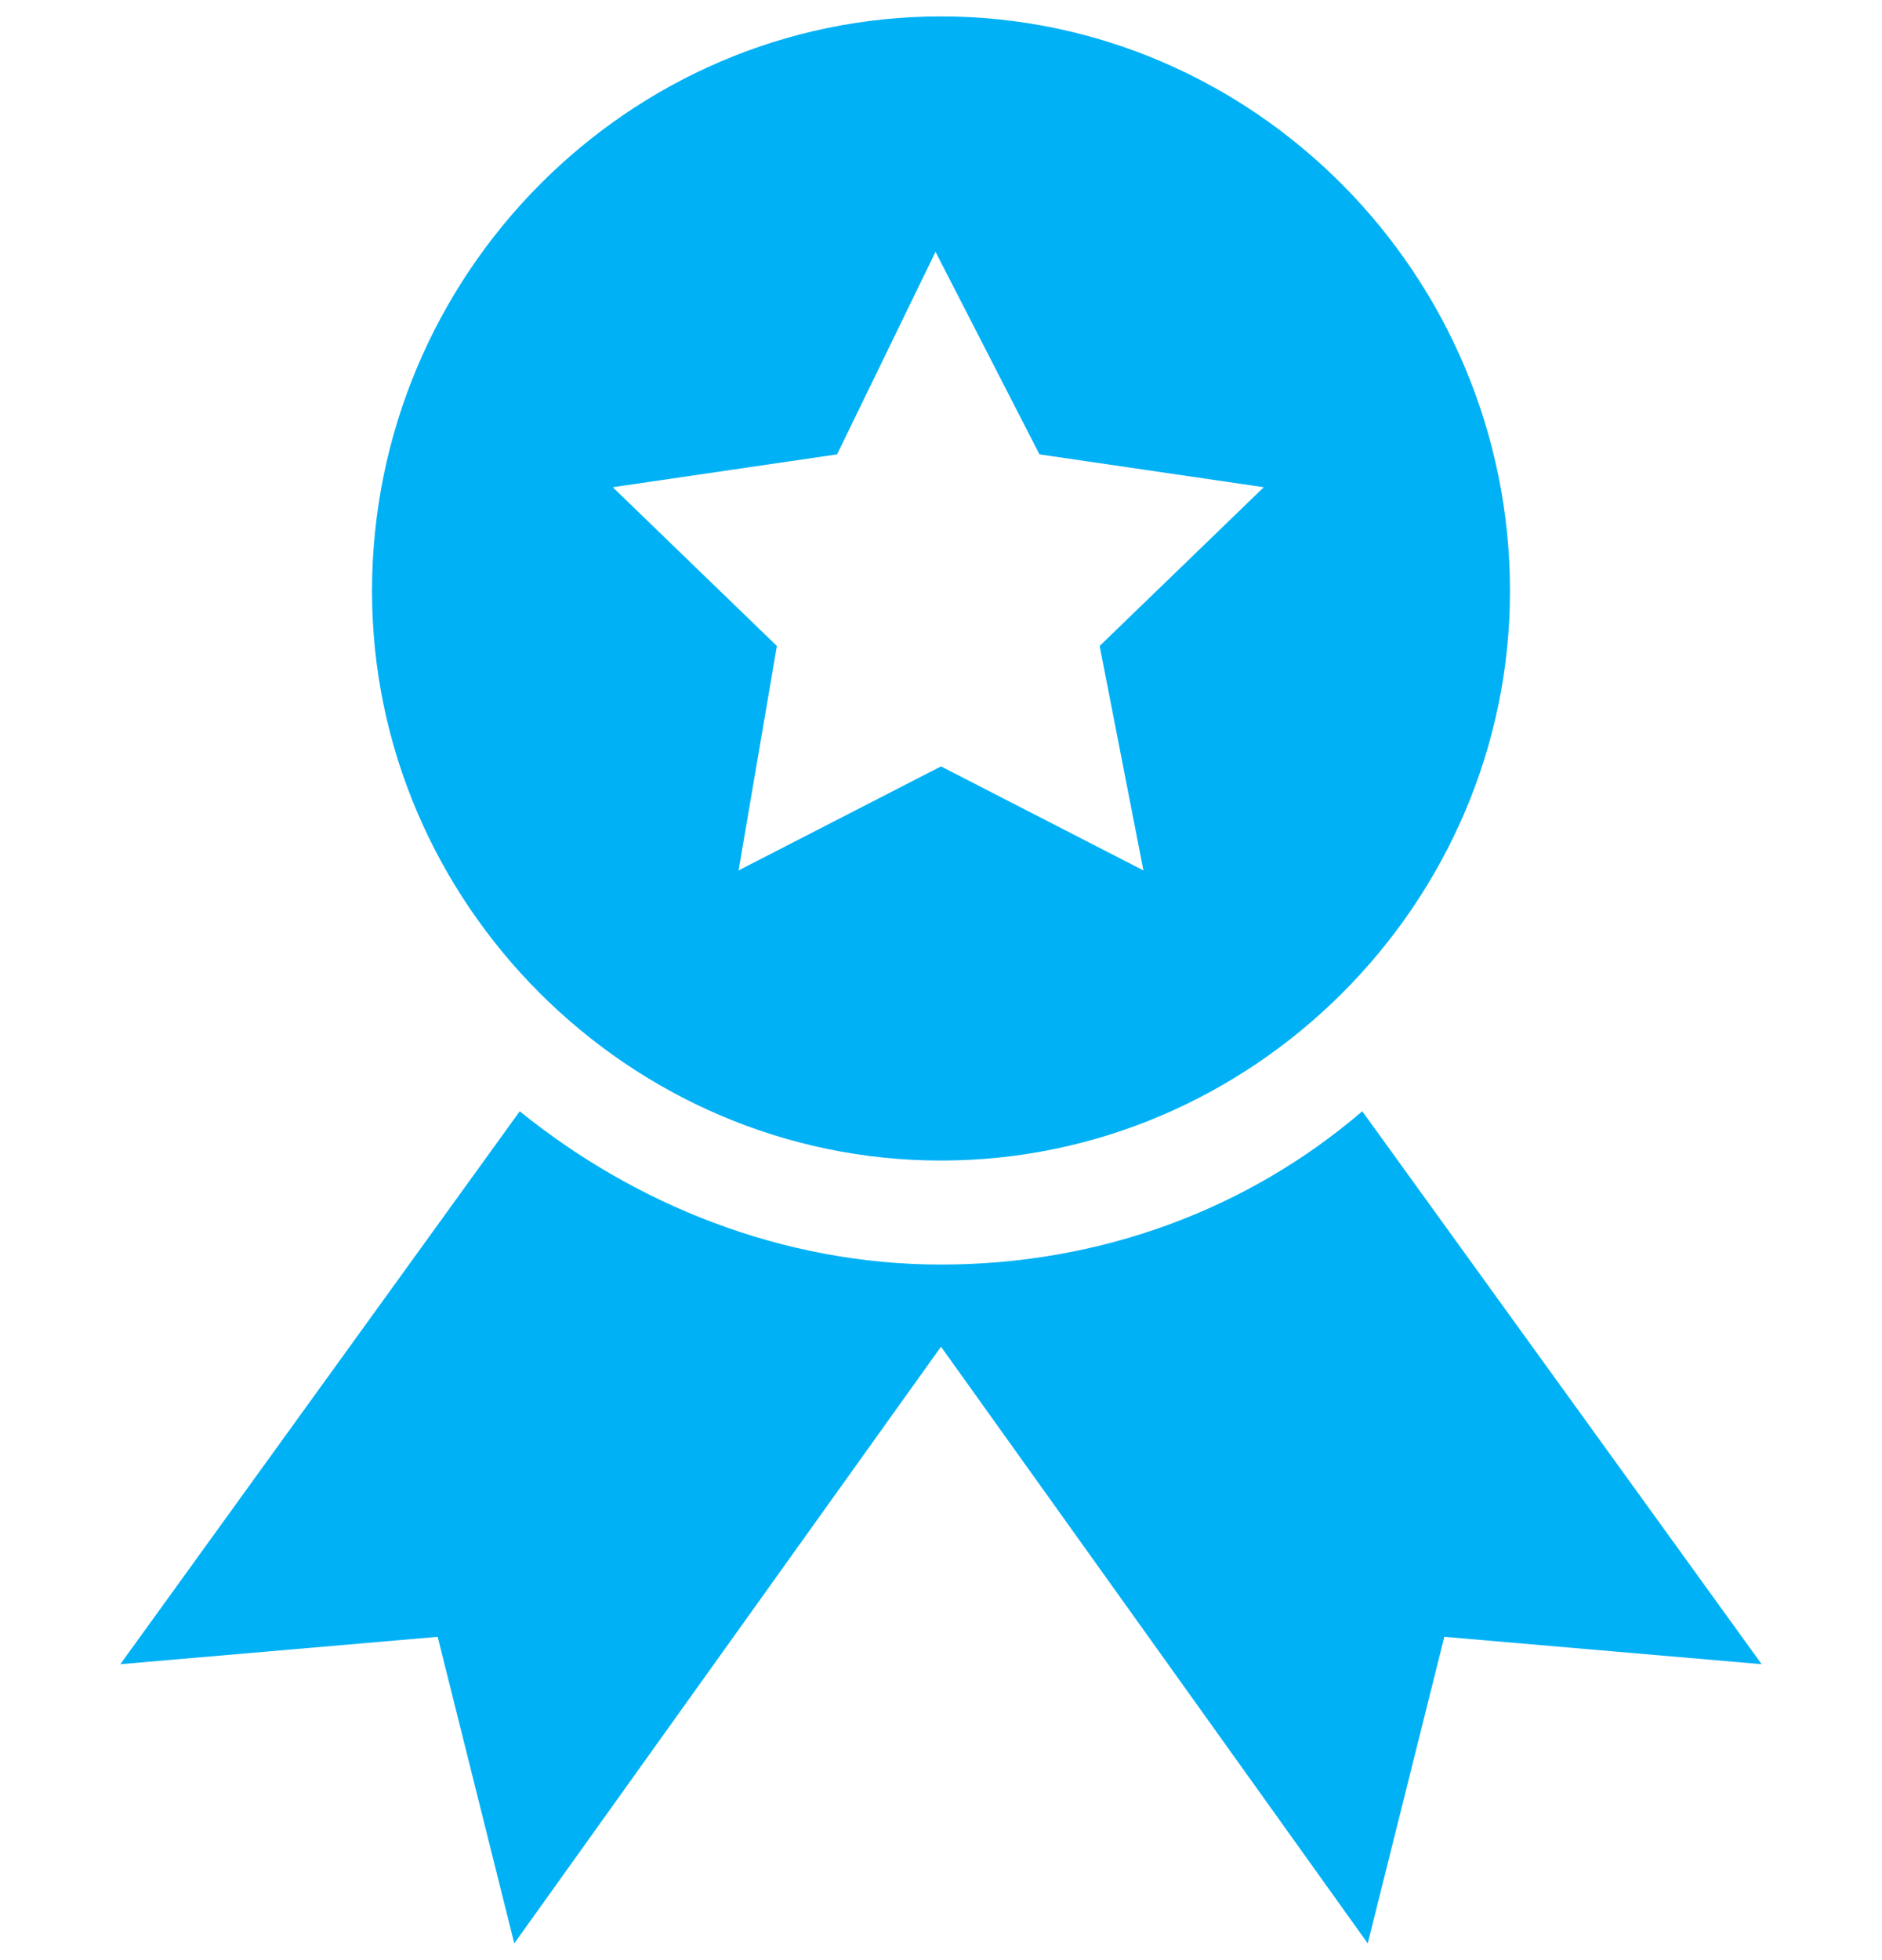
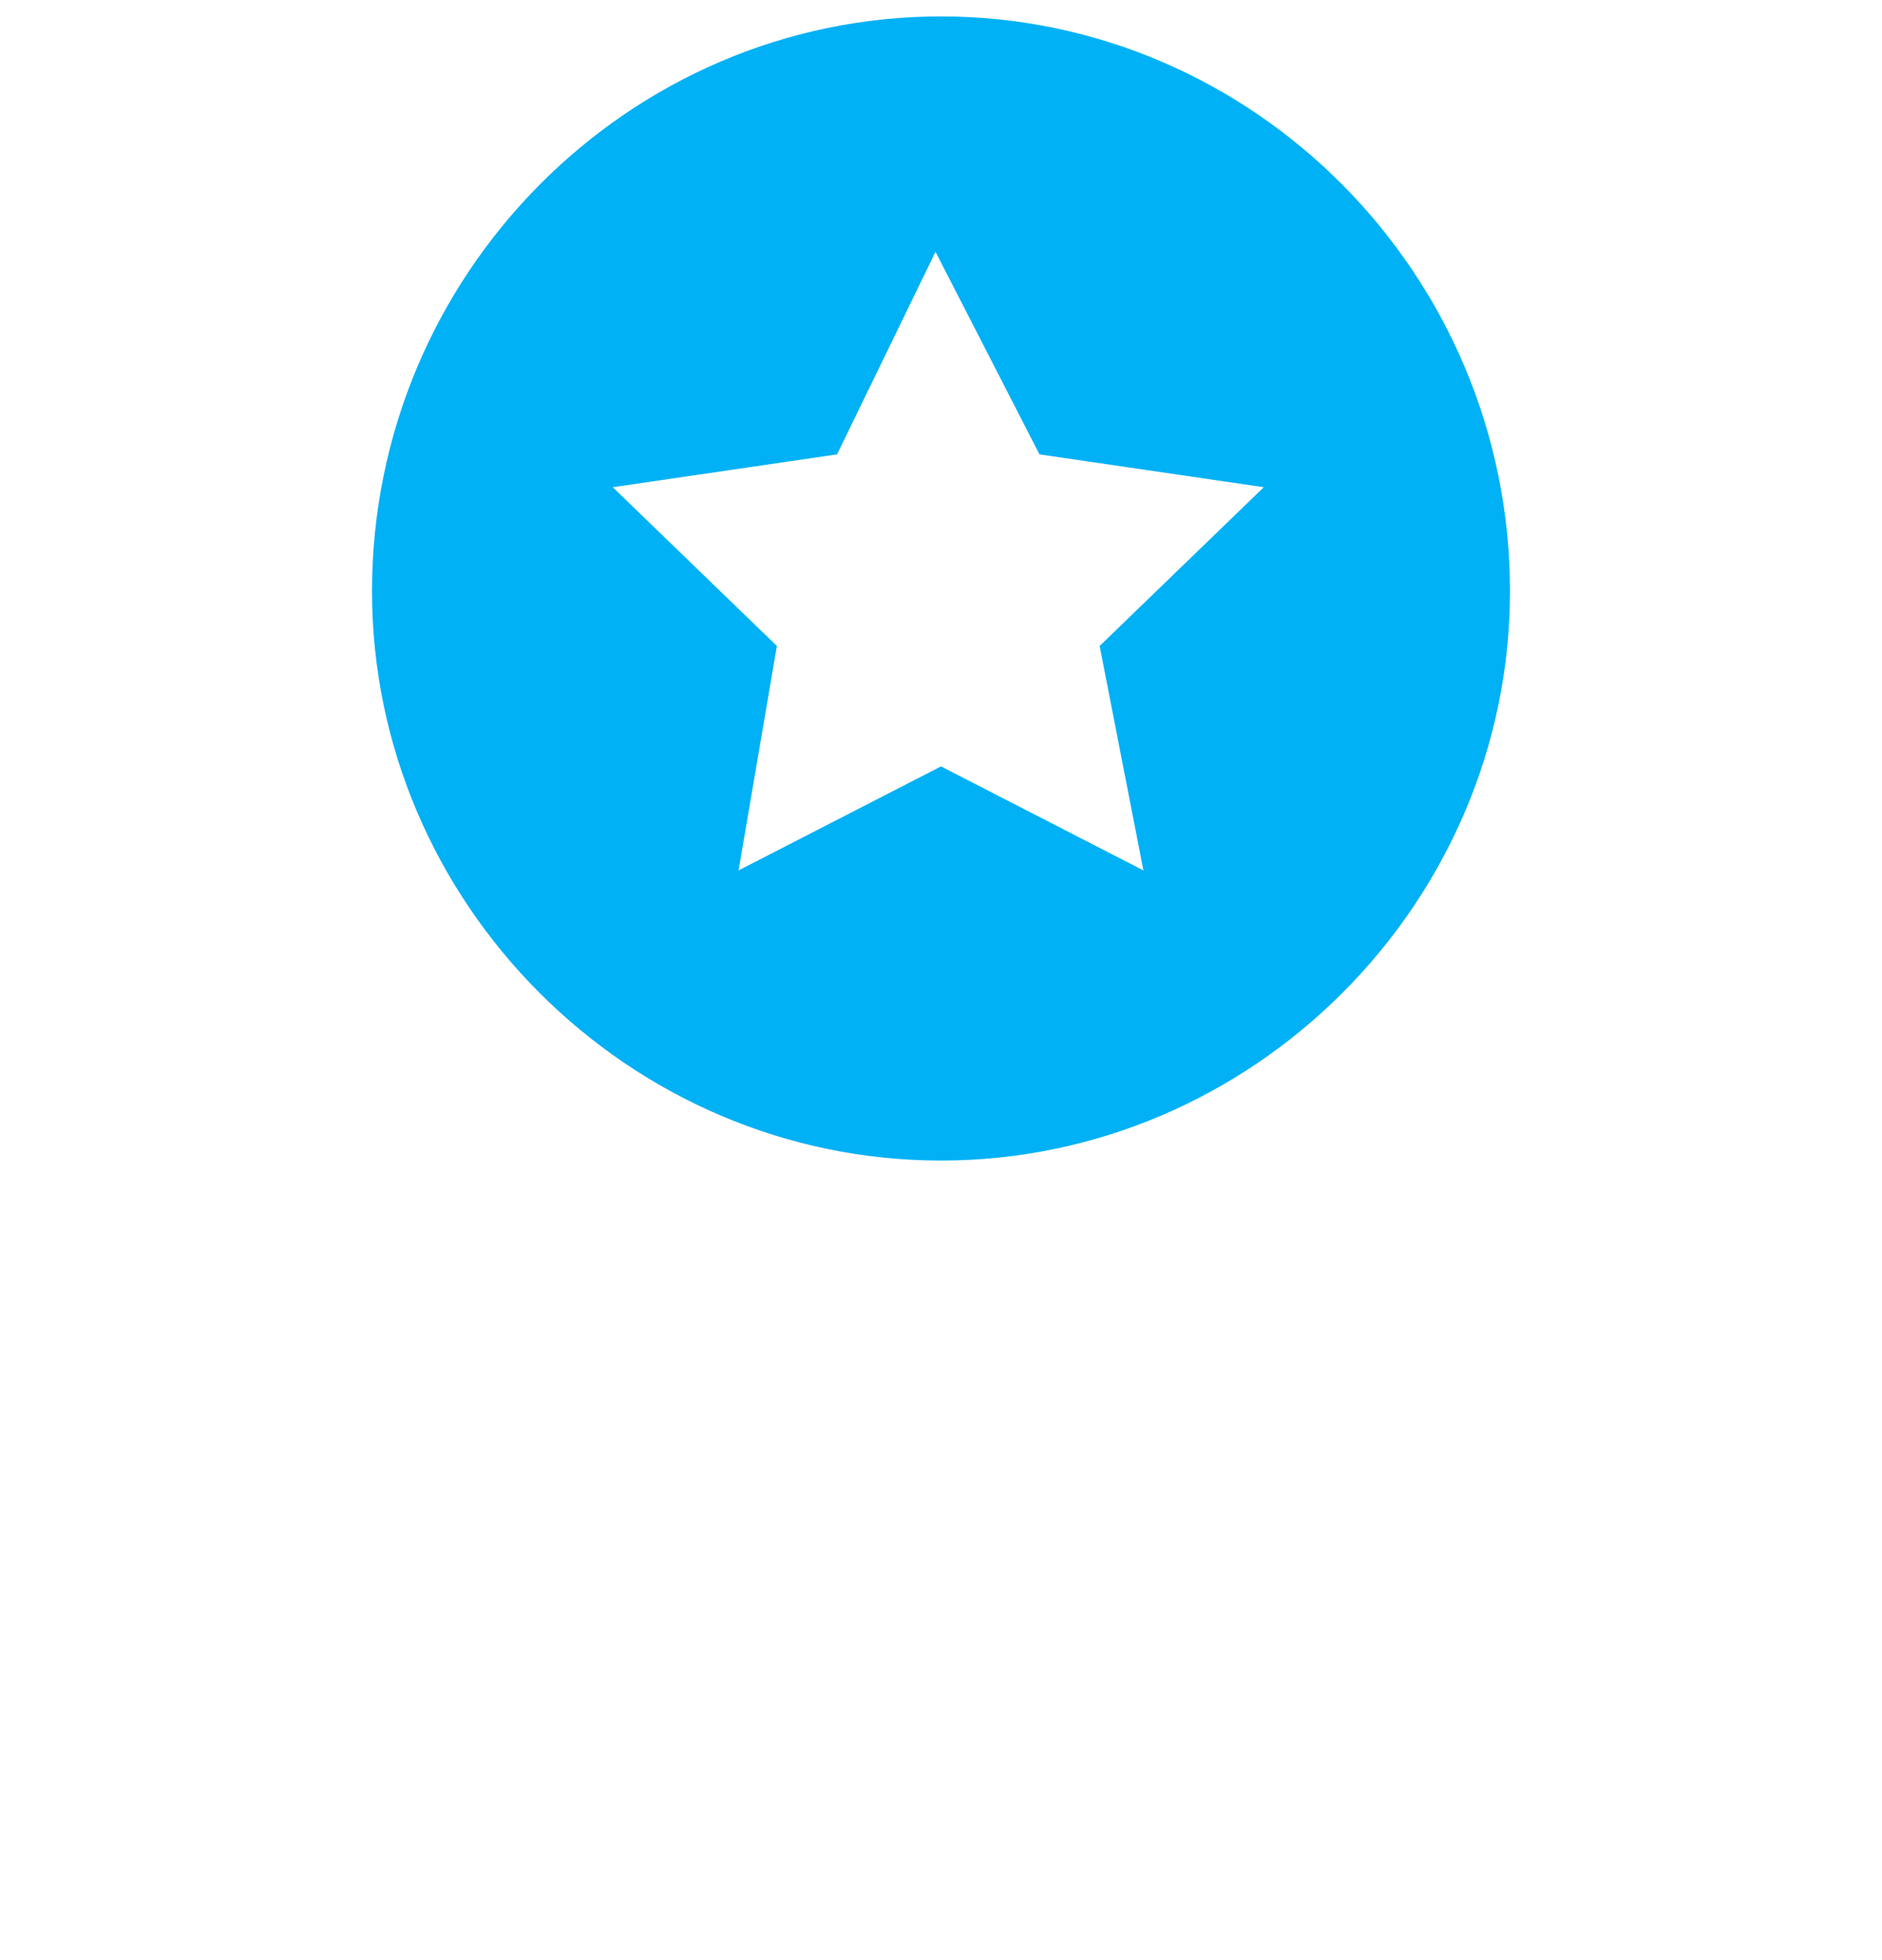
<svg xmlns="http://www.w3.org/2000/svg" version="1.1" id="Layer_2_00000009591444750554517820000017553800097078746773_" x="0px" y="0px" viewBox="0 0 34.4 35.8" style="enable-background:new 0 0 34.4 35.8;" xml:space="preserve">
  <style type="text/css">
	.st0{fill:#00B1F5;}
</style>
  <g>
    <g>
-       <path class="st0" d="M24.9,20.3c-2.1,1.8-4.8,2.8-7.7,2.8c-2.9,0-5.6-1.1-7.7-2.8c0,0,0,0,0,0L2.2,30.4L8,29.9l1.4,5.6l7.8-10.9    L25,35.5l1.4-5.6l5.8,0.5L24.9,20.3z" />
-     </g>
+       </g>
    <g>
      <path class="st0" d="M17.2,0.3C11.5,0.3,6.8,5,6.8,10.8c0,5.7,4.7,10.4,10.4,10.4c5.7,0,10.4-4.7,10.4-10.4    C27.6,5,22.9,0.3,17.2,0.3z M20.9,15.9L17.2,14l-3.7,1.9l0.7-4.1l-3-2.9l4.1-0.6l1.8-3.7L19,8.3l4.1,0.6l-3,2.9L20.9,15.9z" />
    </g>
  </g>
</svg>